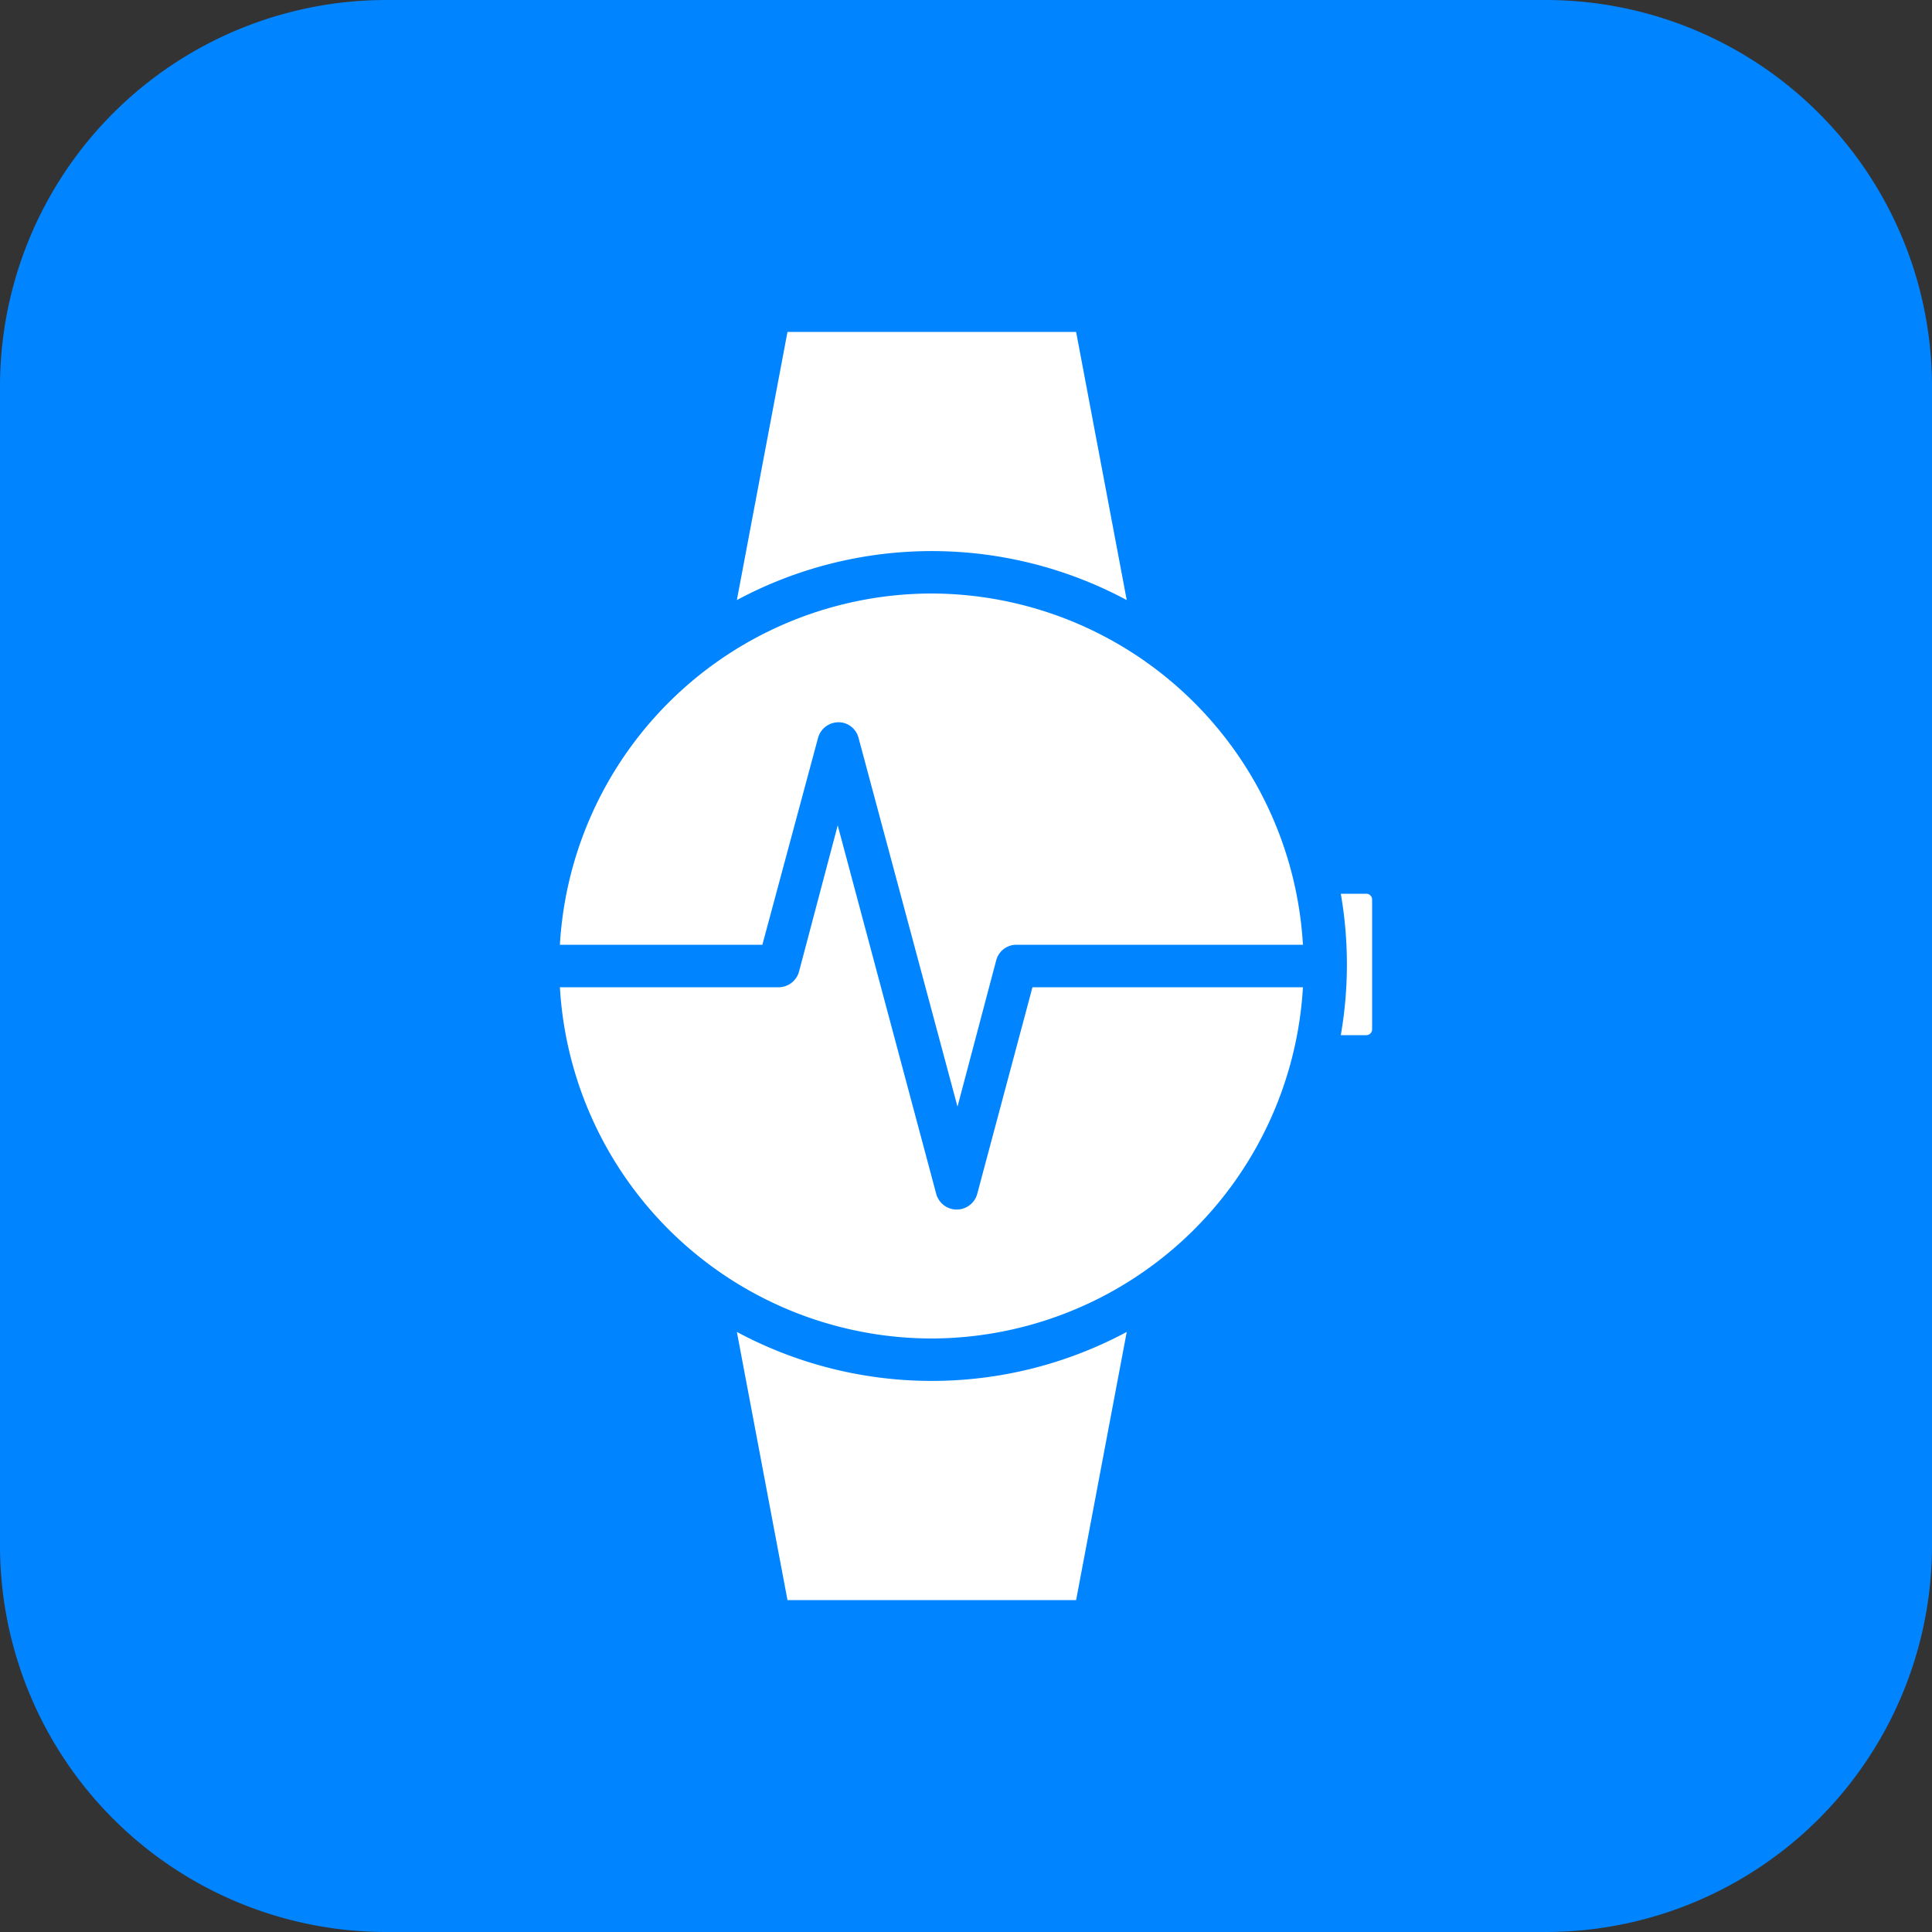
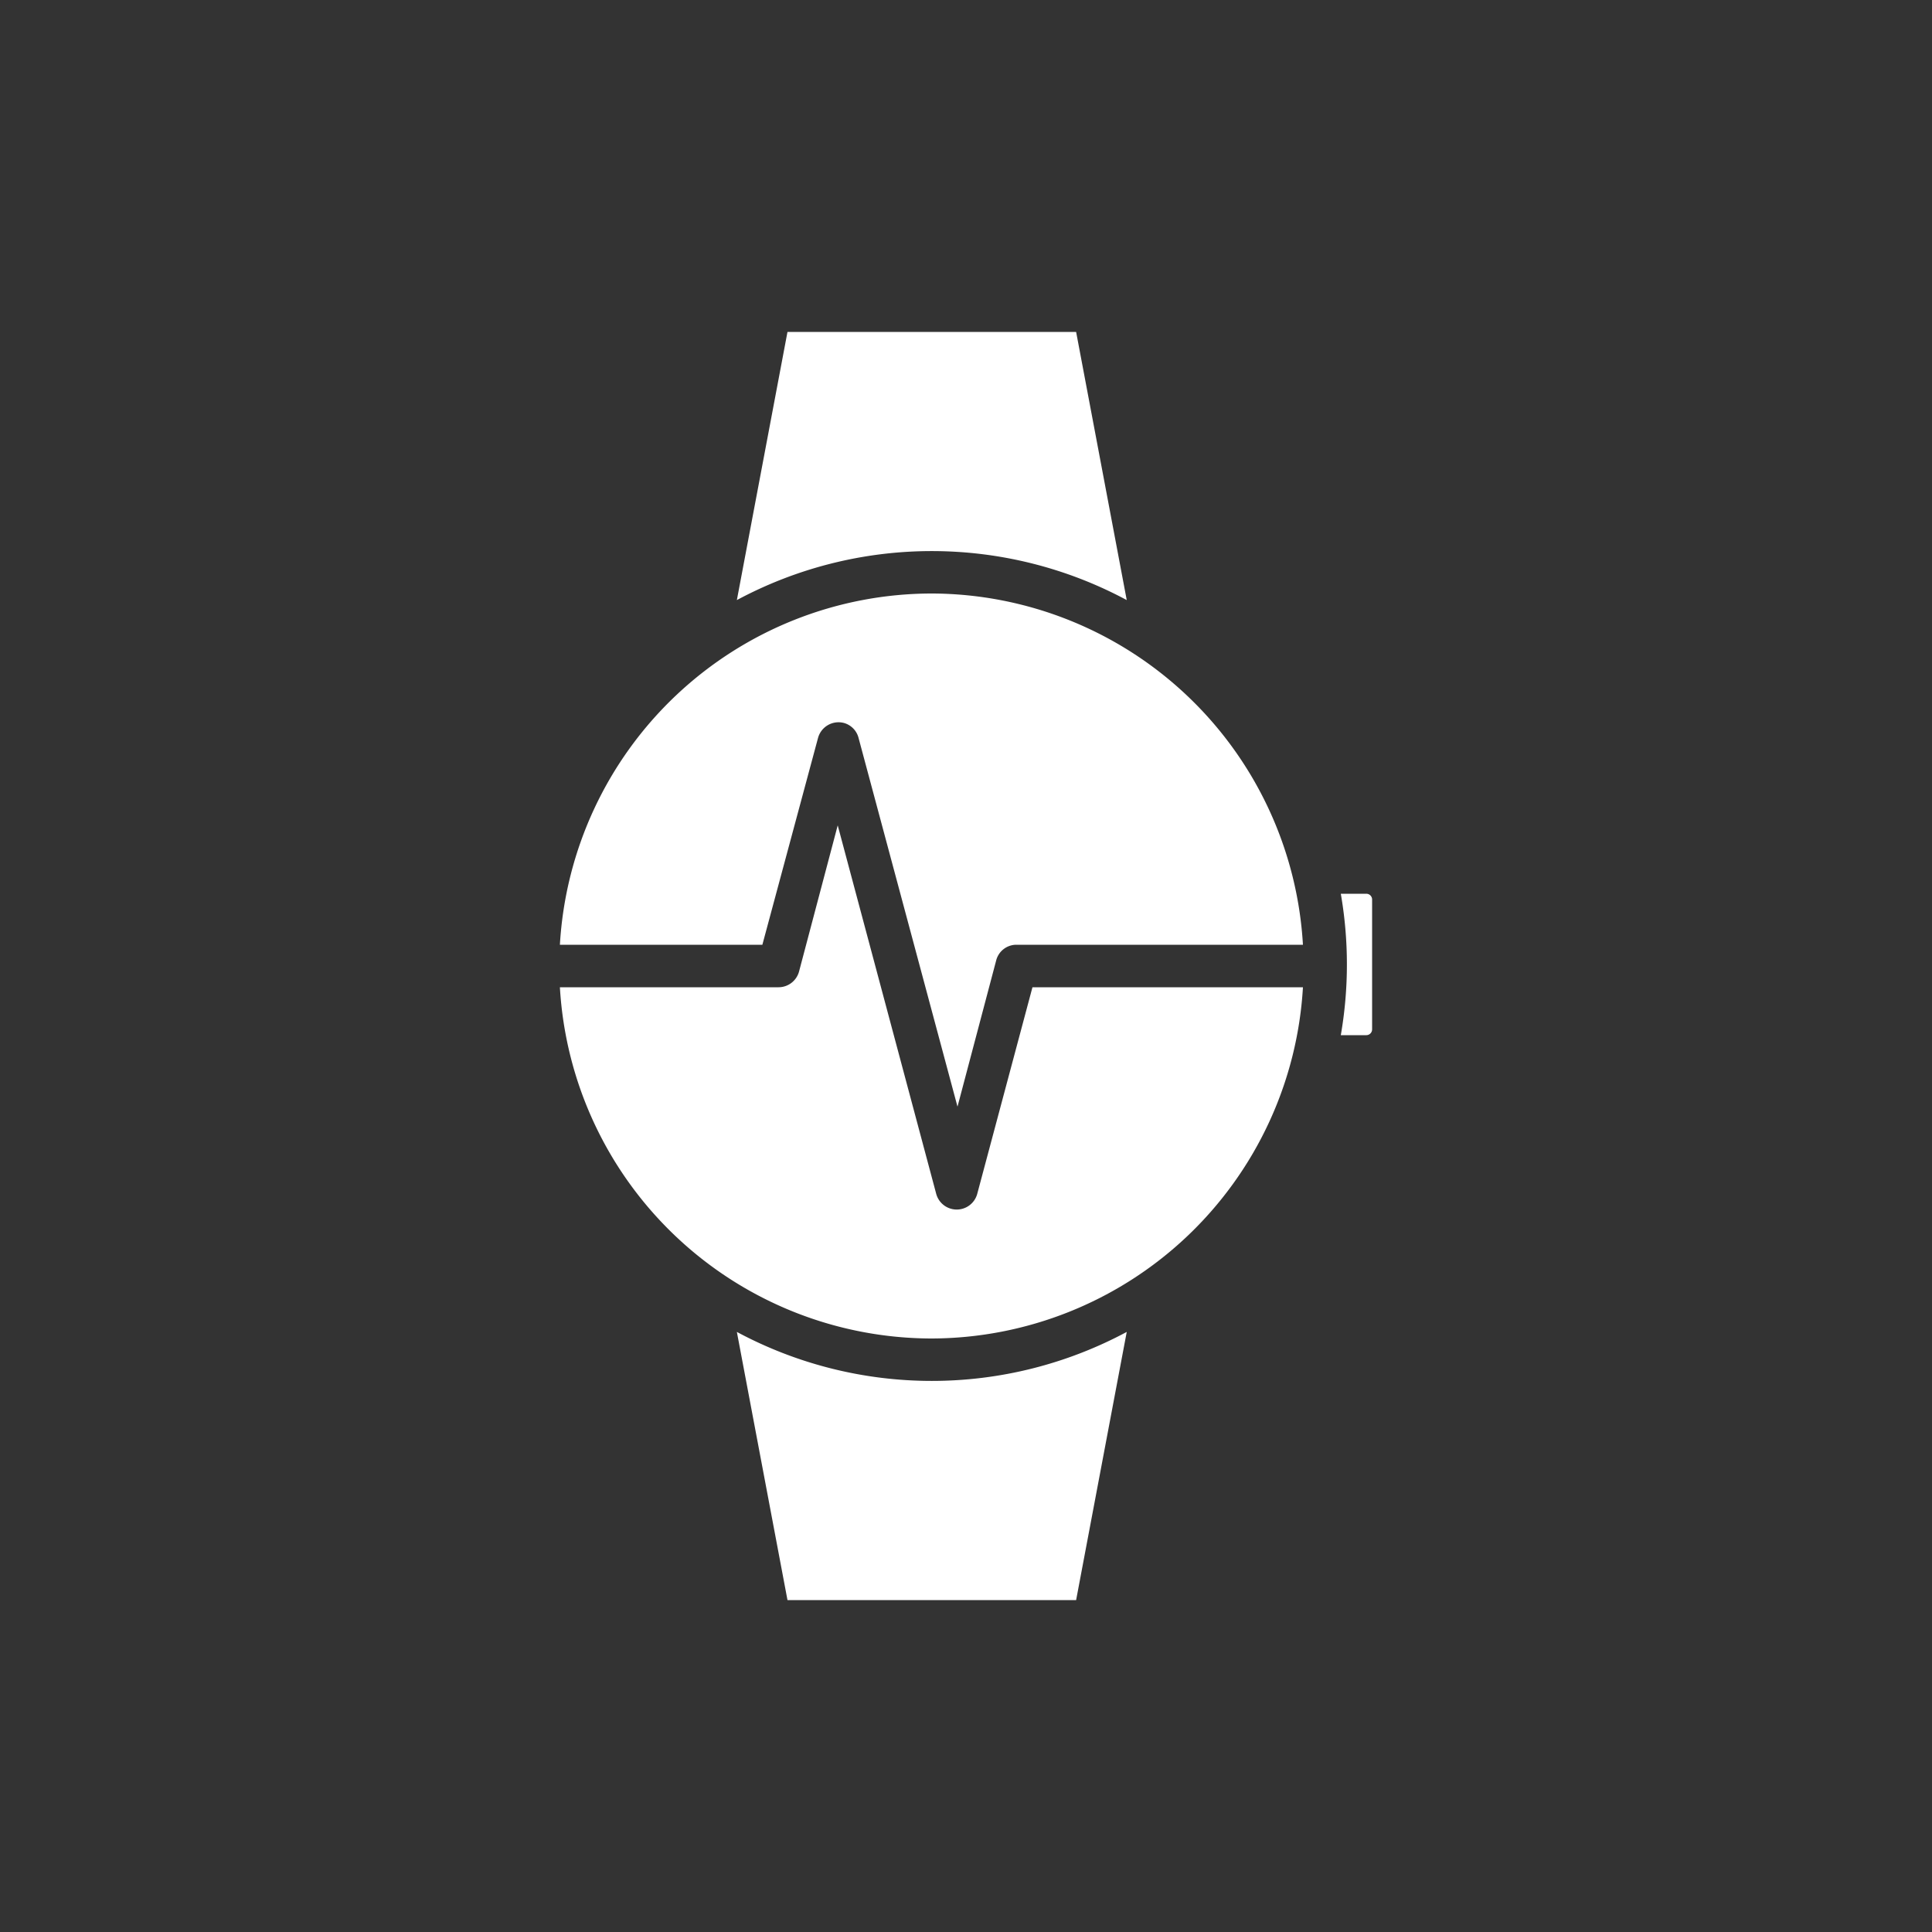
<svg xmlns="http://www.w3.org/2000/svg" viewBox="0 0 50 50">
  <rect x="0" y="0" width="50" height="50" fill="#333333" stroke="none" />
  <defs>
    <style>.cls-1{fill:#0084ff;}.cls-2{fill:#fff;fill-rule:evenodd;}</style>
  </defs>
  <g id="Layer_2" data-name="Layer 2">
    <g id="Layer_1-2" data-name="Layer 1">
      <g id="E-Commerce_Web_App_Development" data-name="E-Commerce Web App Development">
-         <path class="cls-1" d="M0,10A10,10,0,0,1,10,0H40A10,10,0,0,1,50,10V40A10,10,0,0,1,40,50H10A10,10,0,0,1,0,40Z" />
        <path class="cls-2" d="M20.38,8.59h7.47l1.31,6.94a10.67,10.67,0,0,0-10.09,0Zm3.74,6.77a9.65,9.65,0,0,0-9.63,9.09h5.24l1.44-5.35a.55.55,0,0,1,.67-.39.54.54,0,0,1,.38.39l2.56,9.54,1-3.78a.54.54,0,0,1,.52-.41h7.42A9.65,9.65,0,0,0,24.12,15.36Zm3.73,26.05H20.38l-1.31-6.94a10.67,10.67,0,0,0,10.09,0Zm-3.73-6.77a9.65,9.65,0,0,1-9.63-9.09h5.66a.55.55,0,0,0,.53-.41l1-3.78,2.55,9.54a.55.55,0,0,0,1.06,0l1.43-5.35h7a9.65,9.65,0,0,1-9.62,9.09Zm11.39-8a.15.15,0,0,1-.15.15H34.7a10.71,10.71,0,0,0,0-3.66h.66a.15.15,0,0,1,.15.15Z" />
      </g>
    </g>
  </g>
</svg>